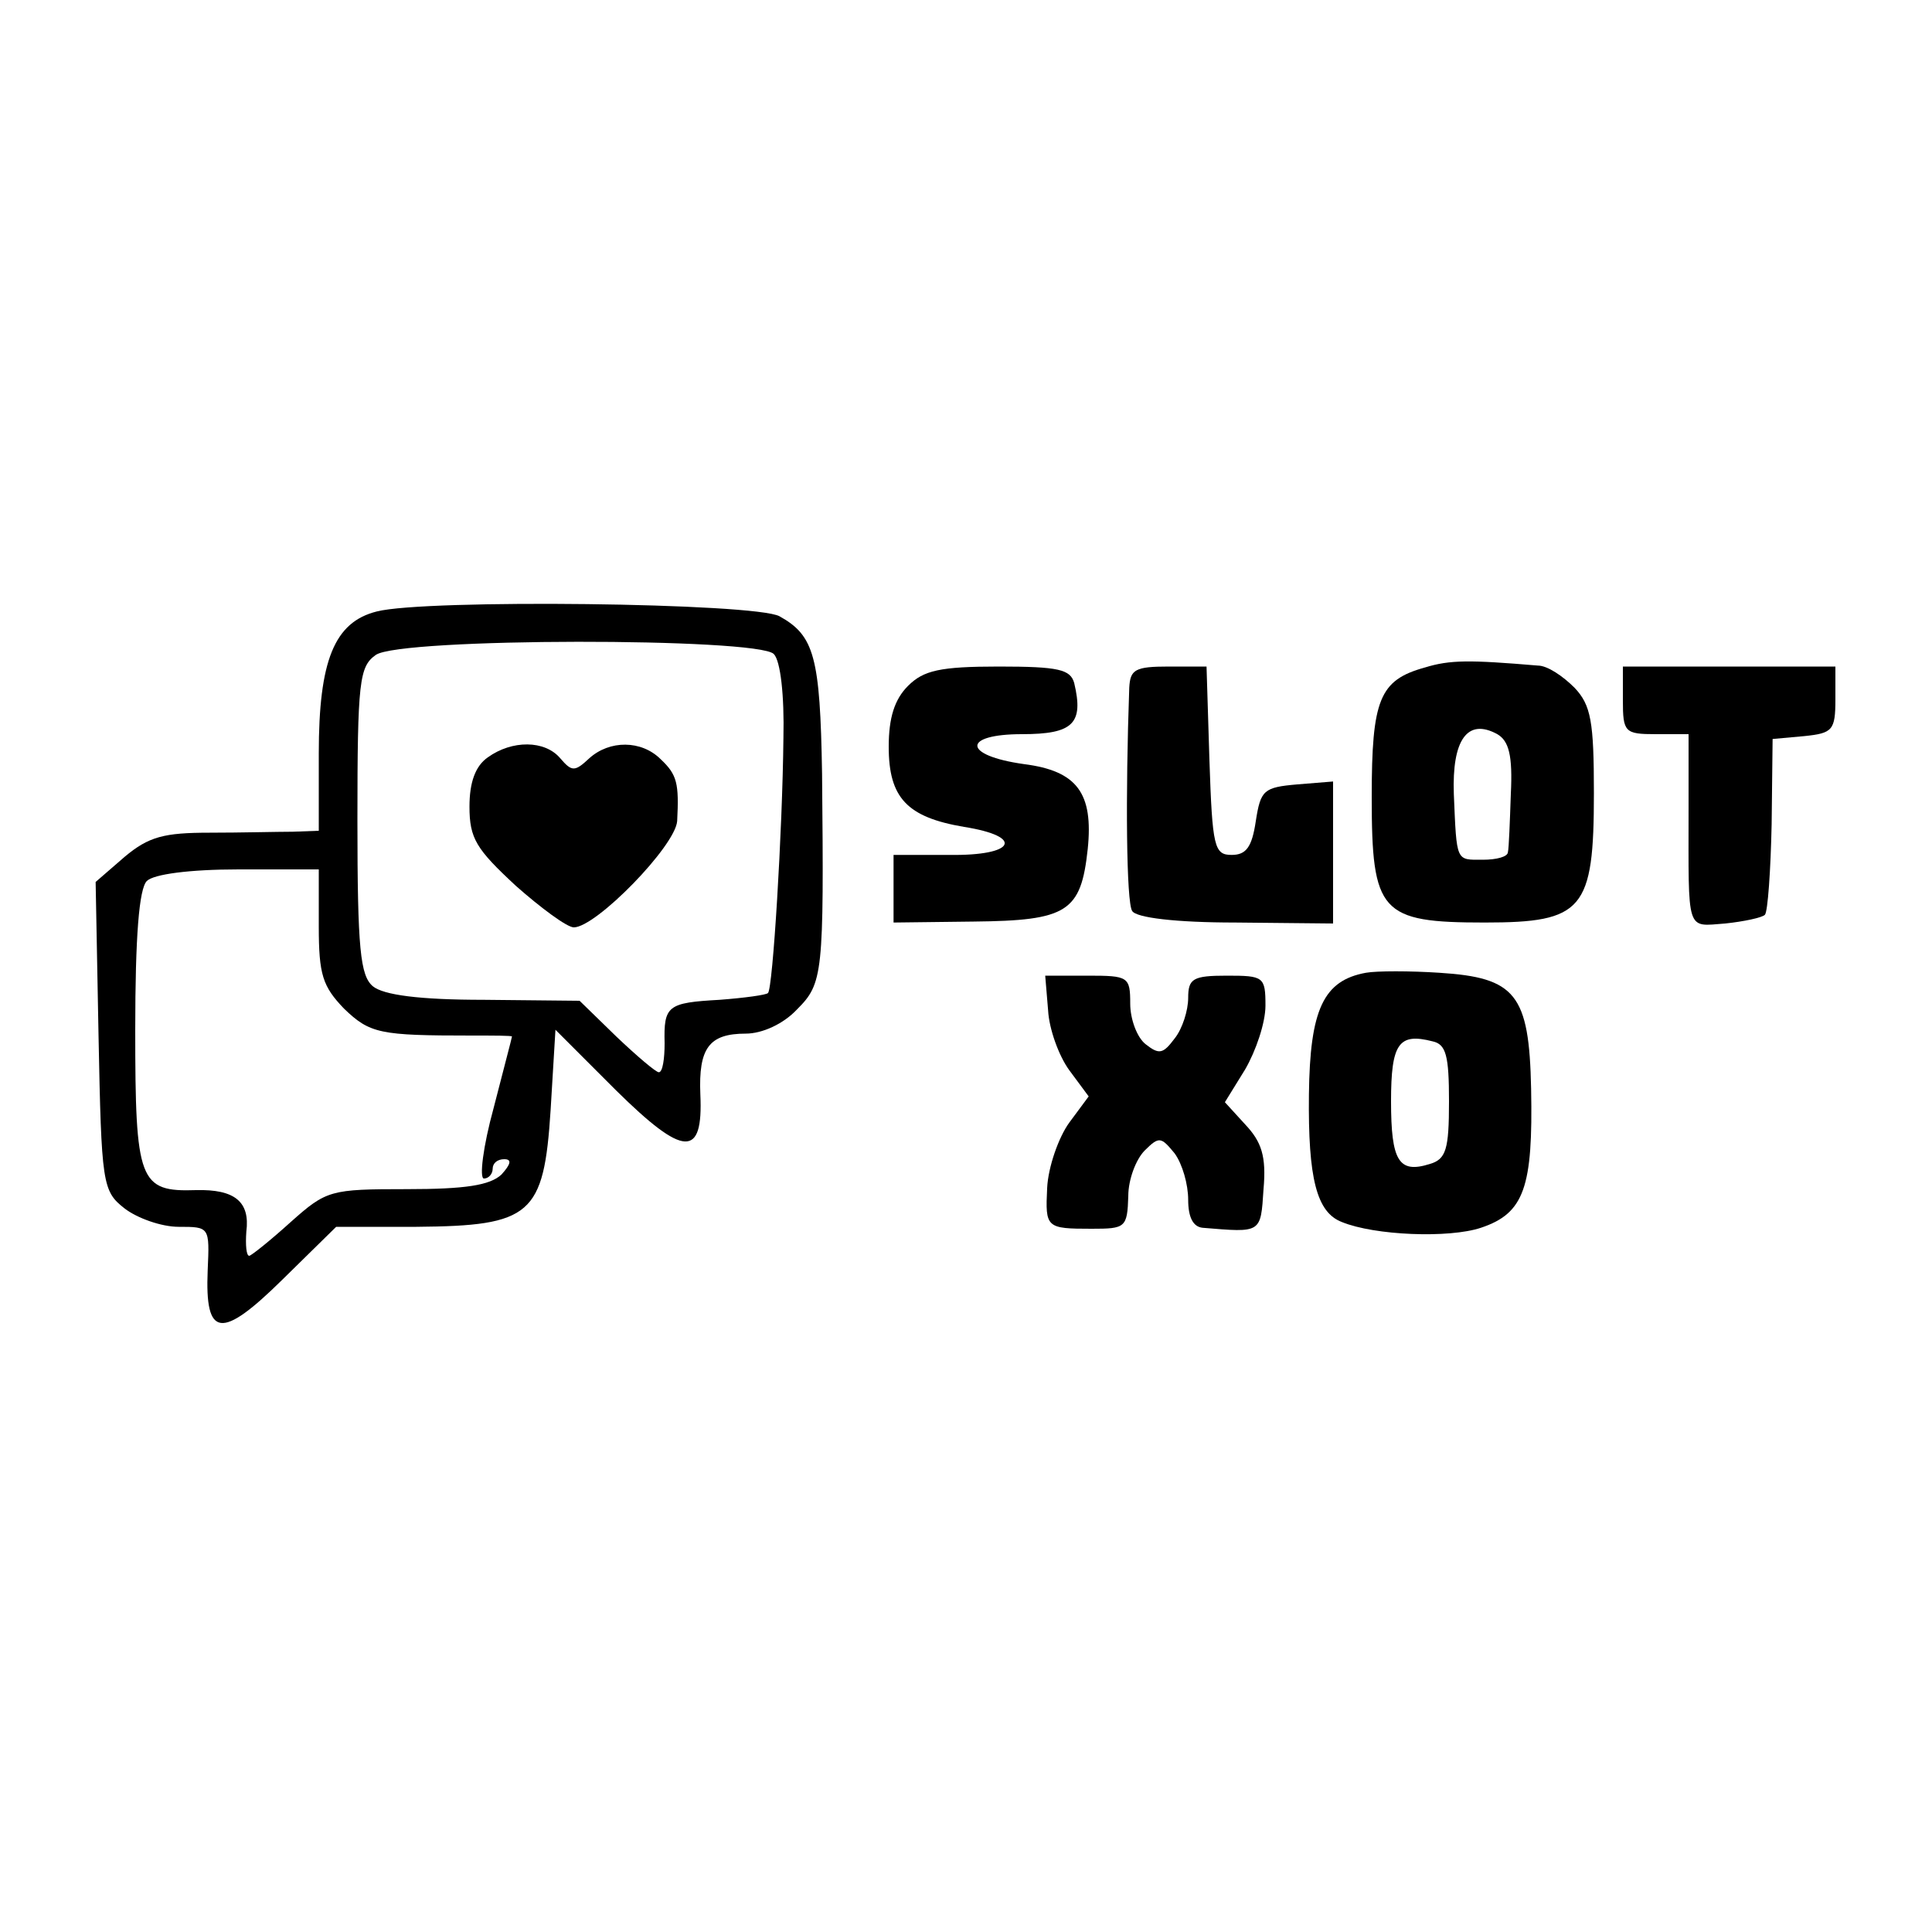
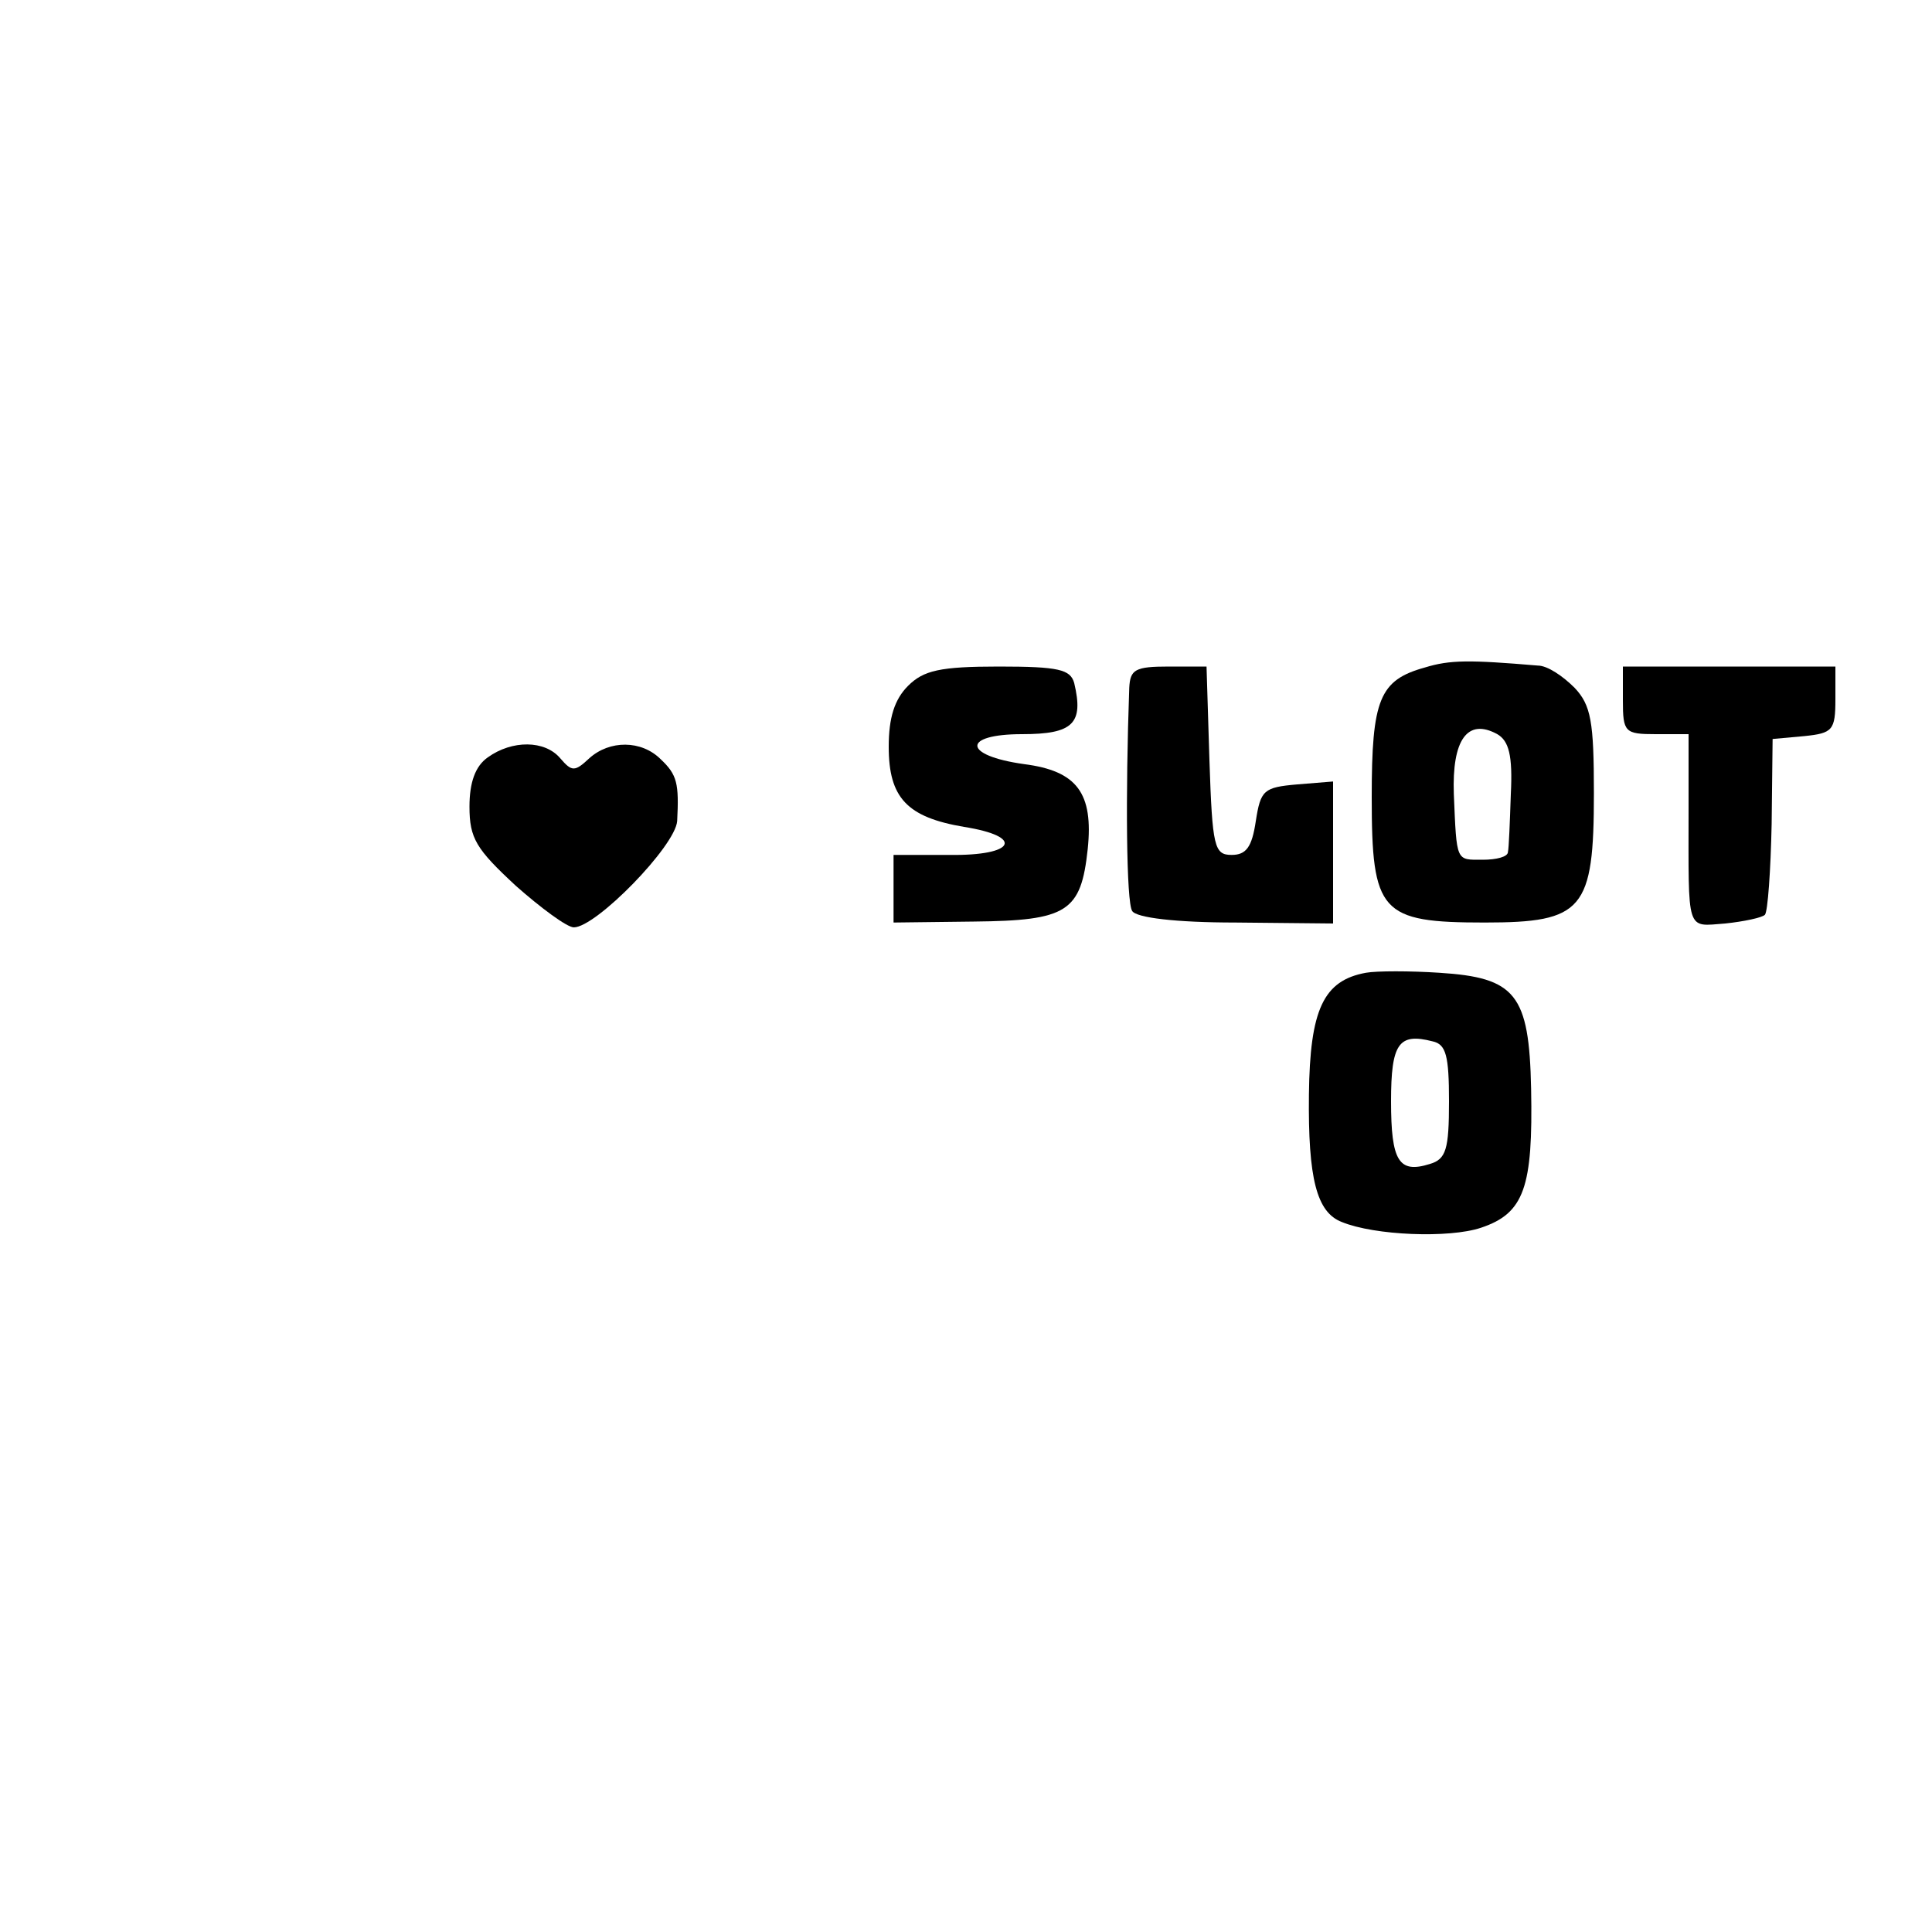
<svg xmlns="http://www.w3.org/2000/svg" version="1.0" width="200pt" height="200pt" viewBox="0 0 200 200" preserveAspectRatio="xMidYMid meet">
  <g transform="translate(0,200) scale(0.1,-0.1)" fill="#000000" stroke="none">
-     <path d="M390 1367 c-44 -11 -60 -51 -60 -147 l0 -80 -27 -1 c-16 0 -54 -1 -86 -1 -47 0 -63 -4 -88 -25 l-30 -26 3 -159 c3 -154 4 -161 27 -179 13 -10 38 -19 56 -19 32 0 32 0 30 -45 -3 -70 14 -72 77 -10 l56 55 83 0 c119 1 132 12 139 121 l5 83 63 -63 c70 -69 90 -70 87 -4 -2 48 9 63 47 63 17 0 39 10 53 25 27 27 28 36 26 244 -2 121 -8 143 -44 163 -25 14 -367 18 -417 5z m411 -44 c7 -7 11 -43 10 -87 -1 -96 -11 -260 -16 -264 -2 -2 -24 -5 -50 -7 -54 -3 -58 -6 -57 -45 0 -16 -2 -30 -6 -30 -3 0 -23 17 -44 37 l-38 37 -99 1 c-67 0 -104 5 -115 14 -13 11 -16 38 -16 172 0 144 2 159 19 171 25 18 395 18 412 1z m-471 -282 c0 -50 4 -62 26 -85 27 -26 37 -28 132 -28 23 0 42 0 42 -1 0 -1 -9 -35 -19 -74 -11 -40 -15 -73 -10 -73 5 0 9 5 9 10 0 6 5 10 12 10 8 0 7 -5 -3 -16 -12 -11 -37 -15 -98 -15 -79 0 -83 -1 -120 -34 -21 -19 -41 -35 -43 -35 -3 0 -4 11 -3 25 4 31 -12 44 -52 43 -59 -2 -63 9 -63 166 0 97 4 146 12 154 7 7 44 12 95 12 l83 0 0 -59z" />
    <path d="M505 1216 c-13 -9 -19 -26 -19 -51 0 -33 7 -44 48 -82 26 -23 53 -43 60 -43 23 0 105 84 107 110 2 39 0 48 -17 64 -20 20 -53 20 -74 1 -15 -14 -18 -14 -30 0 -16 19 -50 19 -75 1z" />
    <path d="M1475 1309 c-47 -13 -55 -33 -55 -134 0 -120 9 -130 117 -130 102 0 113 13 113 134 0 74 -3 91 -20 109 -12 12 -28 23 -38 23 -71 6 -91 6 -117 -2z m89 -131 c-1 -29 -2 -56 -3 -60 0 -5 -12 -8 -26 -8 -28 0 -27 -3 -30 68 -2 56 14 79 45 62 12 -7 16 -22 14 -62z" />
    <path d="M940 1290 c-14 -14 -20 -33 -20 -63 0 -53 19 -73 78 -83 63 -10 53 -30 -15 -29 l-58 0 0 -35 0 -35 83 1 c97 1 111 10 118 75 6 58 -11 81 -66 88 -64 9 -64 31 -2 31 53 0 64 11 54 53 -4 14 -16 17 -78 17 -61 0 -78 -4 -94 -20z" />
    <path d="M1169 1288 c-4 -111 -3 -222 3 -231 4 -7 45 -12 107 -12 l101 -1 0 74 0 73 -37 -3 c-35 -3 -38 -6 -43 -38 -4 -27 -10 -35 -25 -35 -18 0 -20 8 -23 98 l-3 97 -39 0 c-35 0 -40 -3 -41 -22z" />
    <path d="M1680 1275 c0 -33 2 -35 34 -35 l34 0 0 -77 c0 -130 -3 -122 38 -119 19 2 38 6 41 9 3 3 6 46 7 94 l1 88 33 3 c29 3 32 6 32 38 l0 34 -110 0 -110 0 0 -35z" />
    <path d="M1414 993 c-44 -8 -58 -38 -59 -126 -1 -87 8 -122 34 -132 34 -14 111 -17 144 -6 45 15 54 42 52 144 -2 98 -16 115 -95 120 -30 2 -65 2 -76 0z m86 -133 c0 -50 -3 -60 -20 -65 -32 -10 -40 3 -40 65 0 60 8 71 43 62 14 -3 17 -15 17 -62z" />
-     <path d="M1085 954 c1 -19 11 -47 22 -62 l20 -27 -20 -27 c-11 -15 -22 -46 -23 -68 -2 -41 -1 -42 46 -42 35 0 37 1 38 34 0 17 8 38 17 47 15 15 17 14 31 -3 8 -11 14 -32 14 -48 0 -18 5 -28 15 -29 61 -5 60 -6 63 40 3 34 -2 49 -19 67 l-21 23 21 34 c11 19 21 48 21 66 0 30 -2 31 -40 31 -35 0 -40 -3 -40 -23 0 -13 -6 -32 -14 -42 -12 -16 -16 -17 -30 -6 -9 7 -16 26 -16 42 0 28 -2 29 -44 29 l-44 0 3 -36z" />
  </g>
</svg>